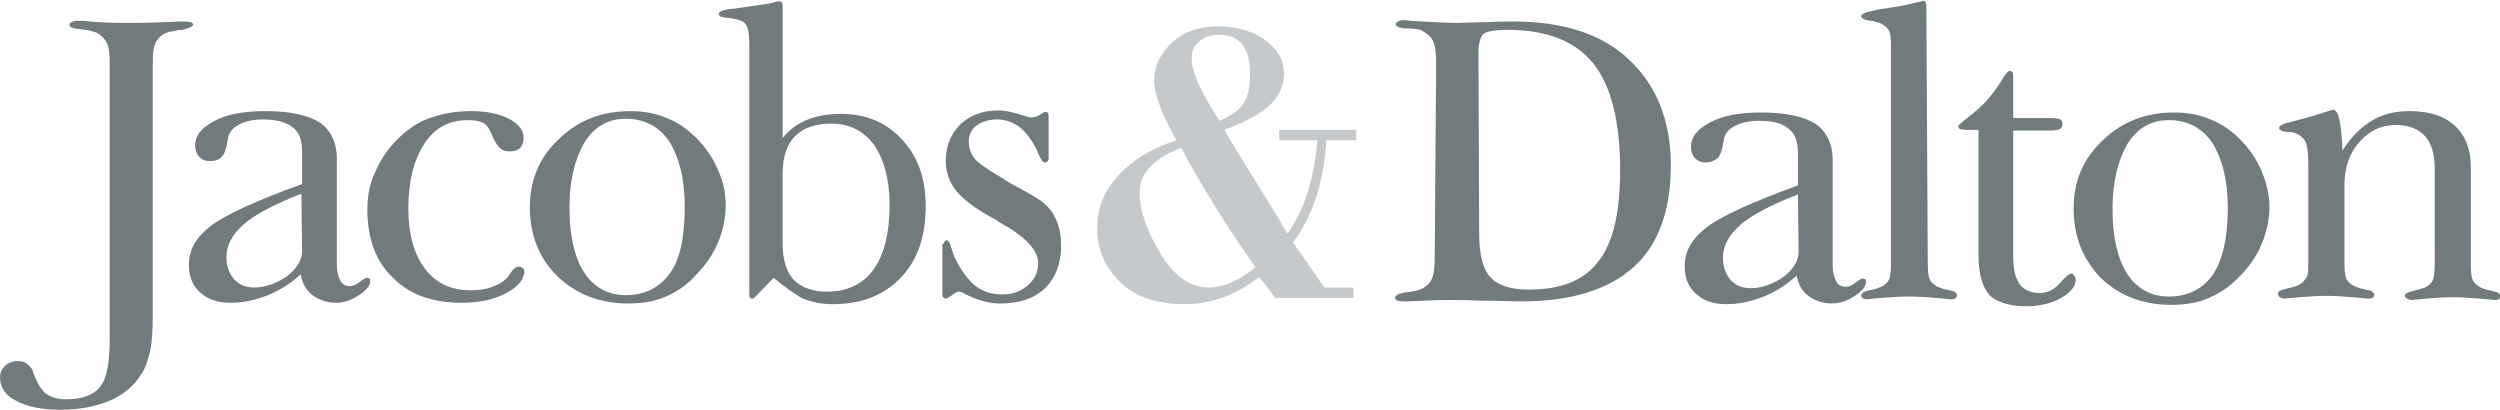
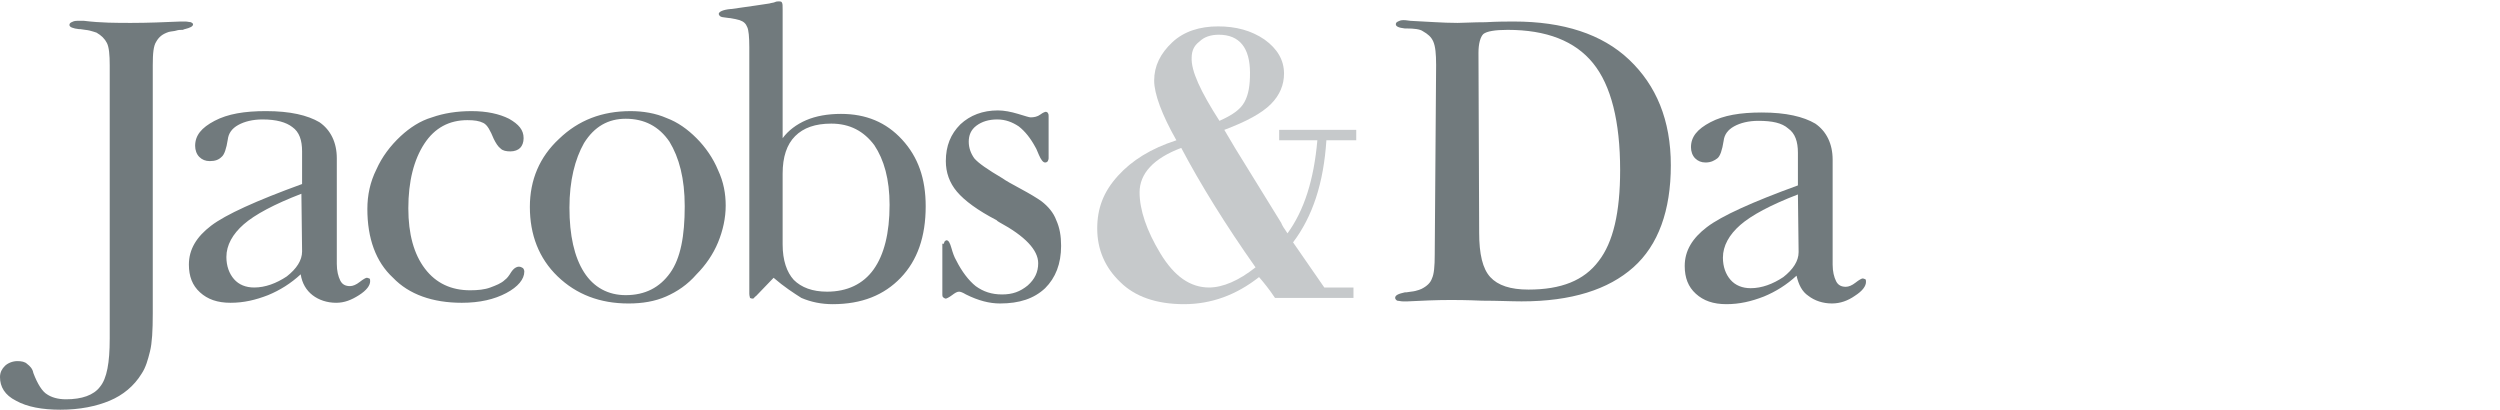
<svg xmlns="http://www.w3.org/2000/svg" width="360" height="59" viewBox="0 0 360 59">
  <path d="M15.8 48.8V9.4c0-1.5-.1-2.6-.4-3.2-.3-.6-.8-1.1-1.5-1.5-.3-.1-.6-.2-1-.3-.4-.1-.8-.1-1.3-.2h-.2c-.9-.1-1.4-.3-1.4-.6 0-.2.1-.3.3-.4.2-.1.4-.2.8-.2h1c2.4.3 4.7.3 6.8.3 2.4 0 4.7-.1 7.1-.2h.7c.3 0 .6.1.8.1.2.1.3.2.3.3 0 .3-.4.5-1.2.7-.1 0-.2.1-.3.1-.3 0-.6 0-.9.1-.3.1-.7.1-1.1.2-.9.3-1.4.7-1.8 1.4-.4.6-.5 1.7-.5 3.4v35.7c0 2.5-.1 4.3-.4 5.5-.3 1.2-.6 2.3-1.2 3.2-1.1 1.8-2.7 3.1-4.6 3.9-1.9.8-4.3 1.3-7.1 1.3-2.6 0-4.8-.4-6.4-1.3-1.6-.8-2.3-2-2.3-3.4 0-.7.3-1.2.7-1.6s1.1-.7 1.8-.7c.6 0 1.1.1 1.4.4.4.3.8.7.9 1.3.6 1.6 1.3 2.7 2 3.1.6.4 1.5.7 2.7.7 2.3 0 4-.6 4.9-1.8 1-1.2 1.4-3.5 1.4-6.9zm27.5-9.3c-1.4 1.3-3 2.3-4.7 3-1.8.7-3.5 1.1-5.4 1.1-1.9 0-3.3-.5-4.4-1.5-1.1-1-1.6-2.3-1.6-4 0-2.2 1.1-4 3.2-5.6 2.1-1.6 6.5-3.6 13.1-6v-4.7c0-1.6-.4-2.8-1.4-3.5-.9-.7-2.3-1.1-4.3-1.1-1.4 0-2.6.3-3.5.8-.9.5-1.4 1.2-1.5 2.1-.2 1.3-.5 2.2-.9 2.5-.4.4-.9.6-1.7.6-.6 0-1.1-.2-1.5-.6-.4-.4-.6-1-.6-1.6 0-1.5.9-2.6 2.8-3.6s4.3-1.4 7.4-1.4c3.5 0 6 .6 7.7 1.6 1.6 1.1 2.5 2.9 2.5 5.2V38c0 1 .2 1.8.5 2.4.3.6.8.8 1.4.8.4 0 .9-.2 1.4-.6.5-.4.9-.6 1-.6.2 0 .3.1.4.1.1.1.1.2.1.4 0 .6-.5 1.3-1.6 2s-2.1 1.1-3.3 1.1c-1.3 0-2.5-.4-3.4-1.1-.9-.7-1.5-1.7-1.7-3zm.1-11.6c-3.9 1.5-6.7 3-8.3 4.4-1.6 1.4-2.5 3-2.5 4.7 0 1.3.4 2.4 1.1 3.2.7.8 1.7 1.2 2.9 1.2 1.6 0 3.2-.6 4.7-1.6 1.4-1.1 2.2-2.3 2.2-3.6l-.1-8.3zm9.5 2.2c0-2 .4-3.9 1.3-5.7.8-1.8 2-3.4 3.5-4.8 1.3-1.2 2.8-2.2 4.5-2.7 1.7-.6 3.6-.9 5.7-.9 2.2 0 4 .4 5.4 1.1 1.4.8 2.1 1.6 2.1 2.8 0 .6-.2 1.1-.5 1.4-.3.3-.8.5-1.4.5-.6 0-1.1-.1-1.4-.4-.4-.3-.7-.8-1-1.4-.5-1.2-.9-2-1.5-2.3-.6-.3-1.3-.4-2.3-.4-2.6 0-4.7 1.1-6.2 3.4s-2.3 5.4-2.3 9.3c0 3.7.8 6.6 2.4 8.7 1.6 2.1 3.8 3.1 6.5 3.1 1.1 0 2.1-.1 2.9-.4.8-.3 1.6-.6 2.1-1.1.3-.2.6-.6.9-1.1.4-.6.8-.8 1.1-.8.3 0 .4.1.6.2.1.1.2.3.2.5 0 1.1-.9 2.2-2.6 3.1-1.7.9-3.8 1.4-6.4 1.4-4.2 0-7.6-1.2-9.9-3.6-2.5-2.3-3.7-5.7-3.7-9.9zm23.4-.3c0-3.9 1.4-7.2 4.2-9.8 2.8-2.7 6.2-4 10.3-4 1.8 0 3.6.3 5.2 1 1.6.6 3 1.6 4.3 2.9 1.3 1.3 2.4 2.9 3.1 4.6.8 1.7 1.1 3.4 1.1 5.1 0 1.8-.4 3.6-1.1 5.3-.7 1.7-1.8 3.3-3.1 4.6-1.3 1.5-2.8 2.5-4.4 3.2-1.6.7-3.4 1-5.4 1-4.1 0-7.5-1.3-10.2-3.9-2.7-2.6-4-6-4-10zm5.7.1c0 4 .7 7.1 2.1 9.3 1.4 2.2 3.5 3.3 6 3.3 2.8 0 4.9-1.1 6.4-3.2s2.1-5.3 2.1-9.6c0-4-.8-7-2.2-9.3-1.5-2.2-3.6-3.3-6.3-3.3-2.5 0-4.5 1.1-6 3.5-1.3 2.3-2.1 5.4-2.1 9.3zM111.4 40l-2.5 2.6c-.1.1-.3.2-.3.3-.1.1-.2.1-.3.1s-.3-.1-.3-.1c0-.1-.1-.3-.1-.6V6.8c0-1.5-.1-2.5-.3-2.9-.2-.5-.5-.8-1.1-1-.3-.1-.8-.2-1.4-.3h-.1c-.6-.1-1-.1-1.2-.2-.2-.1-.3-.3-.3-.4 0-.3.6-.6 1.7-.7h.1l1.4-.2c.8-.1 1.4-.2 2.1-.3.7-.1 1.4-.2 2-.3.3-.1.6-.1.8-.2s.4-.1.6-.1c.3 0 .4.1.4.2.1.1.1.4.1 1v18.5c.8-1.1 2-2 3.4-2.6 1.4-.6 3.1-.9 5-.9 3.6 0 6.5 1.2 8.8 3.7 2.3 2.5 3.4 5.6 3.4 9.6 0 4.4-1.2 7.8-3.6 10.3-2.4 2.5-5.6 3.8-9.8 3.8-1.6 0-3.1-.3-4.5-.9-1.1-.7-2.5-1.6-4-2.9zm1.3-4.8c0 2.3.6 4 1.6 5.1 1.1 1.1 2.7 1.7 4.8 1.7 2.9 0 5.2-1.1 6.7-3.2s2.3-5.2 2.3-9.3c0-3.7-.8-6.5-2.2-8.6-1.5-2-3.5-3.1-6.2-3.1-2.3 0-4 .6-5.2 1.8-1.2 1.2-1.8 3-1.8 5.4v10zm23.2 0c0-.2.1-.3.1-.4.1-.1.2-.2.3-.2.3 0 .5.4.7 1.1.2.7.4 1.3.7 1.8.8 1.6 1.8 2.9 2.8 3.7 1.1.8 2.3 1.2 3.8 1.2s2.6-.4 3.7-1.3c1-.9 1.5-1.9 1.5-3.2 0-1.9-1.9-3.9-5.6-5.9-.2-.1-.3-.2-.4-.3-2.7-1.4-4.6-2.8-5.7-4.1-1.1-1.3-1.6-2.8-1.6-4.4 0-2.2.7-3.9 2.1-5.3 1.4-1.3 3.2-2 5.4-2 .9 0 1.9.2 2.9.5s1.6.5 1.8.5c.5 0 1-.1 1.4-.4.4-.3.7-.4.8-.4.1 0 .3.1.3.2.1.1.1.3.1.4v6.1c0 .2-.1.3-.1.4-.1.1-.2.2-.4.2-.3 0-.6-.4-.9-1.1-.2-.4-.3-.8-.5-1.1-.7-1.3-1.5-2.3-2.4-3-.9-.6-1.9-1-3.1-1-1.2 0-2.2.3-3 .9-.8.6-1.1 1.4-1.1 2.3s.3 1.7.8 2.4c.6.7 1.9 1.6 4.1 2.9.4.3 1.3.8 2.6 1.5s2.3 1.3 3 1.8c.9.7 1.7 1.6 2.1 2.7.5 1.1.7 2.3.7 3.7 0 2.6-.8 4.6-2.3 6.1-1.6 1.5-3.7 2.2-6.5 2.2-1.5 0-3.1-.4-4.9-1.3-.5-.3-.8-.4-1-.4-.3 0-.6.2-1 .5s-.8.5-.9.5c-.1 0-.3-.1-.4-.2-.1-.1-.1-.3-.1-.4v-7.3h.2z" fill="#717A7D" />
  <g fill="#717A7D">
    <path d="M206.8 9.3c0-1.5-.1-2.6-.4-3.3-.3-.7-.8-1.1-1.5-1.5-.4-.3-1.3-.4-2.3-.4h-.3c-.9-.1-1.3-.3-1.3-.6 0-.2.1-.3.3-.4.2-.1.4-.2.8-.2.1 0 .4 0 1 .1 2.3.1 4.6.3 6.8.3.9 0 2.2-.1 4-.1 1.8-.1 3.1-.1 4.1-.1 7.1 0 12.7 1.8 16.6 5.5s6 8.7 6 15.2-1.8 11.5-5.4 14.7c-3.6 3.2-8.9 4.9-16.1 4.9-1.5 0-3.4-.1-5.7-.1-2.3-.1-3.8-.1-4.5-.1-2.1 0-4.2.1-6.2.2h-.7c-.3 0-.6-.1-.8-.1-.2-.1-.3-.3-.3-.4 0-.4.5-.6 1.4-.8h.2c.5-.1.9-.1 1.3-.2s.7-.2.9-.3c.8-.4 1.3-.9 1.5-1.5.3-.6.4-1.8.4-3.4l.2-27.4zm6.2 24.2c0 3.1.5 5.2 1.6 6.4 1.1 1.2 2.9 1.8 5.5 1.8 4.7 0 8-1.3 10.1-4.1 2.1-2.7 3.1-7 3.1-13.1 0-7-1.3-12.2-3.9-15.4-2.6-3.2-6.7-4.8-12.3-4.8-1.8 0-3 .2-3.5.6-.4.4-.7 1.3-.7 2.7l.1 25.9zm45.7 6.2c-1.4 1.3-3 2.3-4.7 3-1.8.7-3.5 1.1-5.4 1.1-1.9 0-3.3-.5-4.4-1.5-1.1-1-1.6-2.3-1.6-4 0-2.2 1.1-4 3.2-5.6 2.1-1.6 6.5-3.6 13.1-6V22c0-1.6-.4-2.8-1.4-3.5-.9-.8-2.3-1.1-4.3-1.1-1.4 0-2.6.3-3.5.8-.9.5-1.4 1.2-1.5 2.1-.2 1.3-.5 2.2-.9 2.5s-.9.6-1.7.6c-.6 0-1.1-.2-1.5-.6-.4-.4-.6-1-.6-1.6 0-1.5.9-2.6 2.8-3.6s4.3-1.4 7.4-1.4c3.5 0 6 .6 7.7 1.6 1.6 1.1 2.5 2.9 2.5 5.2v15.1c0 1 .2 1.8.5 2.4.3.6.8.8 1.4.8.4 0 .9-.2 1.4-.6.5-.4.9-.6 1-.6.2 0 .3.1.4.1.1.1.1.2.1.4 0 .6-.5 1.3-1.6 2-1 .7-2.1 1.1-3.3 1.1-1.3 0-2.5-.4-3.4-1.1-.9-.6-1.4-1.6-1.7-2.9zm.2-11.7c-3.9 1.5-6.7 3-8.3 4.4-1.6 1.4-2.5 3-2.5 4.7 0 1.3.4 2.4 1.1 3.2.7.8 1.7 1.2 2.9 1.2 1.6 0 3.2-.6 4.7-1.6 1.4-1.1 2.2-2.3 2.2-3.6l-.1-8.3z" />
-     <path d="M277.6 37.9c0 1.2.1 2 .3 2.4.2.4.6.7 1.1 1 .3.1.5.2.8.3.3.1.6.1.9.2.5.1.8.2.9.3.1.1.2.3.2.5 0 .1-.1.3-.3.4s-.4.1-.6.1c-.1 0-.7-.1-2.1-.2-1.3-.1-2.6-.2-3.9-.2-1.3 0-2.6.1-4 .2-1.3.1-2 .2-2 .2-.3 0-.5-.1-.6-.1-.1-.1-.3-.3-.3-.4 0-.2.1-.3.2-.4.1-.1.4-.3 1-.4.3-.1.6-.1.9-.2.3-.1.5-.2.8-.3.6-.3.9-.6 1.1-1 .2-.4.3-1.2.3-2.4V6.6c0-1.1-.1-1.8-.3-2.2-.2-.4-.6-.7-1.1-1-.3-.1-.7-.3-1.4-.4h-.2c-.5-.1-.9-.2-1-.3-.1-.1-.3-.2-.3-.3 0-.4.7-.7 2-.9.1 0 .2-.1.3-.1 2-.3 4-.6 5.9-1.1.4-.1.6-.1.7-.2.2 0 .4.1.4.3.1.1.1.4.1.7l.2 36.8zm7.4-19.2h-1.8c-.4 0-.7-.1-.9-.1-.2-.1-.3-.2-.3-.4s.5-.6 1.4-1.3c.9-.7 1.8-1.5 2.5-2.2.8-.9 1.5-1.8 2.2-2.9.6-1.1 1.1-1.6 1.3-1.6s.3.1.4.2c.1.1.1.3.1.6v6h5.4c.8 0 1.2.1 1.4.2.2.1.3.4.3.7 0 .3-.1.5-.4.7-.3.1-.8.2-1.4.2h-5.3v18c0 1.9.3 3.2.9 4.1.6.8 1.6 1.3 2.9 1.3 1.1 0 2-.4 2.9-1.4.9-1 1.4-1.4 1.6-1.4.2 0 .4.1.5.3.1.2.2.4.2.6 0 .9-.7 1.8-2.1 2.6-1.4.8-3.1 1.2-5 1.2-2.5 0-4.3-.6-5.3-1.6-1-1.1-1.6-3-1.6-5.8v-18h.1zM298.6 30c0-3.9 1.4-7.2 4.2-9.8 2.8-2.7 6.2-4 10.3-4 1.8 0 3.6.3 5.2 1 1.6.6 3 1.6 4.3 2.9 1.3 1.3 2.4 2.9 3.1 4.6s1.1 3.4 1.1 5.1c0 1.8-.4 3.6-1.1 5.3-.7 1.7-1.8 3.3-3.1 4.6-1.4 1.5-2.9 2.5-4.5 3.2s-3.4 1-5.4 1c-4.1 0-7.5-1.3-10.2-3.9-2.6-2.7-3.9-6-3.9-10zm5.6.1c0 4 .7 7.1 2.1 9.3 1.4 2.2 3.5 3.3 6 3.3 2.8 0 4.9-1.1 6.4-3.2 1.4-2.2 2.1-5.3 2.1-9.6 0-4-.8-7-2.2-9.3-1.5-2.2-3.6-3.3-6.3-3.3-2.5 0-4.5 1.1-6 3.5-1.3 2.3-2.1 5.4-2.1 9.3zm28.2 7.8V23.6c0-1.3-.1-2.3-.3-2.9-.2-.6-.6-1-1.1-1.3-.2-.1-.4-.2-.7-.3-.3-.1-.6-.1-.9-.1h-.1c-.8-.1-1.1-.3-1.1-.6s.6-.6 1.9-.9c.2 0 .3-.1.4-.1 1.1-.3 2.3-.6 3.5-1 1.2-.4 1.9-.6 2-.6.6 0 1 1.3 1.2 3.9.1.8.1 1.5.1 2 1.2-1.9 2.6-3.3 4.2-4.3S345 16 347 16c2.8 0 5 .7 6.5 2.1 1.5 1.4 2.3 3.4 2.3 5.9v14c0 1.2.1 2 .3 2.4.2.4.6.7 1.1 1 .3.1.5.2.8.3.3.1.6.1.9.2.5.1.8.2.9.3.1.1.3.3.3.5 0 .1-.1.3-.3.4-.2.1-.4.1-.6.1-.1 0-.8-.1-2.1-.2s-2.6-.2-3.9-.2-2.6.1-3.8.2c-1.3.1-2 .2-2.1.2-.3 0-.5-.1-.7-.2-.2-.1-.3-.3-.3-.4 0-.2.1-.3.3-.4.1-.1.4-.2.9-.3.1 0 .1-.1.3-.1.6-.1 1.1-.3 1.4-.4.6-.3.9-.6 1.1-1 .2-.4.3-1.2.3-2.4V24.4c0-2.1-.4-3.7-1.4-4.8-.9-1-2.3-1.6-4.2-1.6-2.1 0-3.8.8-5.3 2.5-1.4 1.6-2.1 3.7-2.1 6.1v11.2c0 1.2.1 2 .3 2.4.2.4.6.7 1.1 1 .3.1.5.2.8.3.3.1.6.1.9.2.5.1.8.2.9.3.1.1.3.3.3.5 0 .1-.1.3-.3.4-.2.1-.4.1-.7.1-.1 0-.8-.1-2.1-.2s-2.6-.2-3.8-.2-2.5.1-3.9.2c-1.3.1-2 .2-2.1.2-.3 0-.5-.1-.7-.2-.1-.1-.3-.3-.3-.5s.1-.3.3-.4c.1-.1.4-.2.9-.3.1 0 .1-.1.3-.1.6-.1 1.1-.3 1.4-.4.6-.3.9-.6 1.1-1 .3-.1.4-1 .4-2.2z" />
  </g>
  <path opacity=".4" fill="#717A7D" d="M177.9 21.4l6.6 10.7c.1.3.4.8.9 1.5 2.4-3.3 3.8-7.7 4.3-13.4h-5.5v-1.5h11.1v1.5H191c-.4 6.2-2 11-4.8 14.7l4.5 6.5h4.2v1.5h-11.3c-.8-1.2-1.6-2.2-2.3-3-3.3 2.6-6.9 3.9-10.8 3.9-4 0-7.1-1.1-9.2-3.2-2.2-2.1-3.3-4.7-3.3-7.7 0-2.9.9-5.3 3-7.6 2-2.2 4.7-3.9 8.4-5.1-2.1-3.7-3.2-6.7-3.2-8.6 0-2.1.9-3.9 2.6-5.5s4-2.3 6.6-2.3c2.6 0 4.8.6 6.7 1.9 1.8 1.3 2.8 2.9 2.8 4.9 0 1.6-.6 3.1-1.9 4.4s-3.5 2.5-6.7 3.7l1.6 2.7zm-7.8-.1c-4 1.5-6 3.7-6 6.4 0 2.5 1 5.5 3 8.8 2 3.3 4.3 4.9 7 4.9 2 0 4.3-1 6.7-2.9-4.3-6.1-7.9-11.9-10.7-17.2zm5.5-3.9c1.8-.8 3-1.6 3.6-2.7s.8-2.4.8-4.2c0-3.6-1.5-5.5-4.5-5.5-1.1 0-2.1.3-2.8 1-.8.6-1.1 1.4-1.1 2.3-.1 1.9 1.3 4.9 4 9.1z" />
</svg>